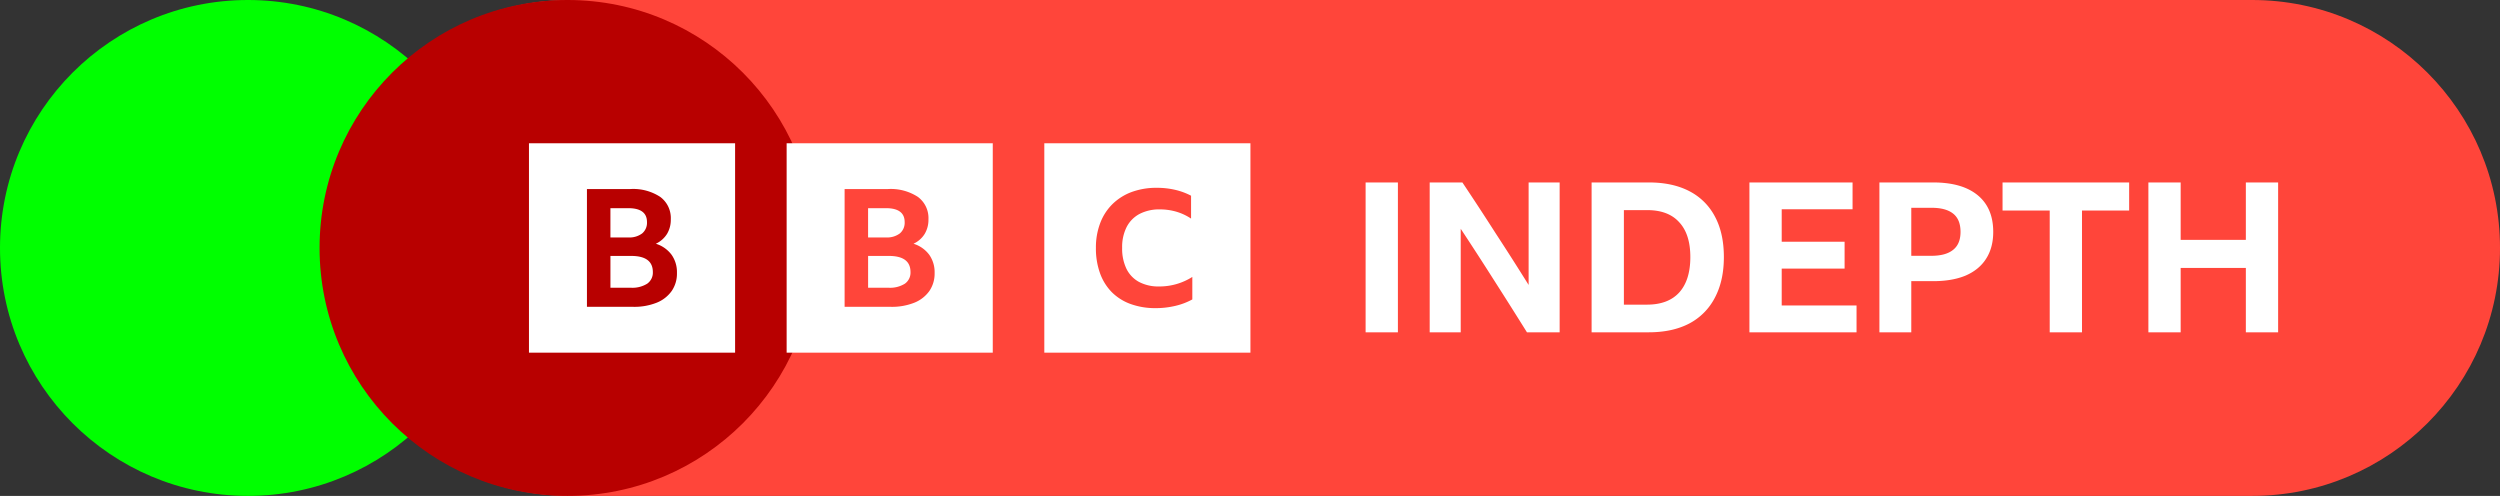
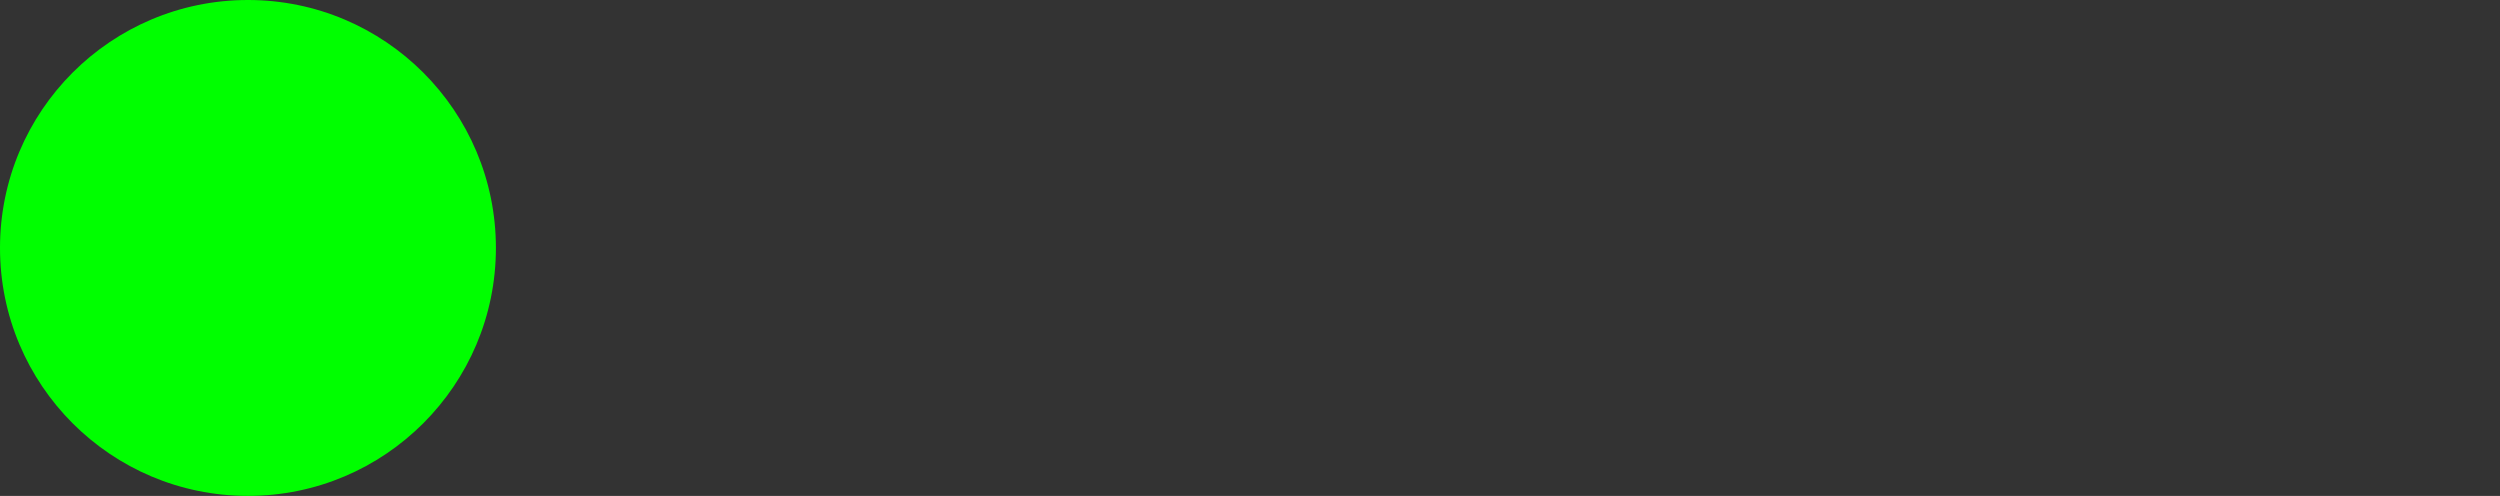
<svg xmlns="http://www.w3.org/2000/svg" version="1.1" width="1000" height="198.363" viewBox="0 0 1000 198.363" id="svg1">
  <rect x="0" y="0" width="1000" height="198.363" fill="#333333" stroke="none" />
  <defs id="defs7" />
-   <path fill="#ff453a" d="M 228.013,198.363 H 900.818 C 955.598,198.363 1000,153.961 1000,99.182 1000,44.402 955.598,0 900.818,0 H 228.013 C 173.24,0 128.831,44.402 128.831,99.182 128.831,153.961 173.24,198.363 228.013,198.363" id="path1" />
  <path fill="#00ff00" d="M 0,99.182 C 0,153.961 44.402,198.363 99.182,198.363 153.961,198.363 198.363,153.961 198.363,99.182 198.363,44.402 153.961,0 99.182,0 44.402,0 0,44.402 0,99.182" id="path2" />
-   <path fill="#b80000" d="M 127.827,99.182 C 127.827,153.961 172.235,198.363 227.008,198.363 281.782,198.363 326.19,153.961 326.19,99.182 326.19,44.402 281.788,0 227.008,0 172.229,0 127.827,44.402 127.827,99.182" style="mix-blend-mode:multiply" id="path3" />
-   <path fill="#ffffff" d="M 500.174,57.302 V 141.055 H 417.723 V 57.308 Z M 397.105,57.302 V 141.055 H 314.654 V 57.308 Z M 294.037,57.302 V 141.055 H 211.586 V 57.308 Z M 462.726,75.124 A 28.515,28.515 0 0 0 452.678,76.798 21.696,21.696 0 0 0 444.985,81.645 21.076,21.076 0 0 0 440.088,89.233 27.275,27.275 0 0 0 438.365,99.151 29.135,29.135 0 0 0 440.001,109.267 C 441.005,112.119 442.617,114.71 444.712,116.861 446.857,118.981 449.424,120.599 452.244,121.603 455.467,122.744 458.852,123.302 462.261,123.252 464.952,123.264 467.63,122.948 470.245,122.322 A 26.655,26.655 0 0 0 476.928,119.768 V 110.774 A 24.547,24.547 0 0 1 463.637,114.586 16.489,16.489 0 0 1 455.616,112.776 11.964,11.964 0 0 1 450.576,107.513 18.597,18.597 0 0 1 448.859,99.138 17.729,17.729 0 0 1 450.657,90.807 C 451.81,88.563 453.614,86.741 455.827,85.569 458.356,84.298 461.158,83.678 463.972,83.759 466.204,83.753 468.435,84.069 470.586,84.695 472.657,85.309 474.622,86.232 476.426,87.441 V 78.285 A 26.655,26.655 0 0 0 470.041,75.93 32.234,32.234 0 0 0 462.726,75.124 M 355.244,75.62 H 337.844 V 122.731 H 356.317 A 24.176,24.176 0 0 0 365.714,121.089 C 368.119,120.146 370.214,118.522 371.739,116.408 373.178,114.282 373.921,111.741 373.847,109.156 A 12.088,12.088 0 0 0 371.677,101.878 12.398,12.398 0 0 0 365.398,97.496 C 367.227,96.653 368.783,95.295 369.861,93.578 370.903,91.818 371.429,89.797 371.38,87.751 371.467,86.015 371.132,84.28 370.388,82.705 A 10.538,10.538 0 0 0 367.152,78.757 19.836,19.836 0 0 0 355.238,75.614 Z M 252.182,75.62 H 234.776 V 122.731 H 253.248 A 24.176,24.176 0 0 0 262.646,121.089 C 265.057,120.146 267.146,118.522 268.671,116.408 270.115,114.282 270.853,111.741 270.779,109.156 270.859,106.552 270.097,103.998 268.609,101.878 A 12.398,12.398 0 0 0 262.336,97.496 10.538,10.538 0 0 0 266.799,93.578 C 267.84,91.818 268.367,89.797 268.318,87.751 268.404,86.015 268.063,84.28 267.326,82.705 A 10.538,10.538 0 0 0 264.09,78.757 19.712,19.712 0 0 0 252.17,75.614 Z M 355.56,102.374 Q 364.202,102.374 364.202,108.833 A 5.393,5.393 0 0 1 361.933,113.483 C 359.98,114.673 357.718,115.237 355.436,115.094 H 347.242 V 102.374 Z M 252.492,102.374 Q 261.139,102.374 261.139,108.833 A 5.393,5.393 0 0 1 258.864,113.483 11.158,11.158 0 0 1 252.368,115.094 H 244.173 V 102.374 Z M 354.364,83.269 Q 361.865,83.269 361.865,88.848 A 5.579,5.579 0 0 1 359.943,93.361 C 358.331,94.545 356.348,95.115 354.364,94.973 H 347.235 V 83.269 Z M 251.296,83.269 Q 258.796,83.269 258.796,88.848 A 5.579,5.579 0 0 1 256.875,93.361 C 255.263,94.545 253.279,95.115 251.296,94.973 H 244.167 V 83.269 Z" id="path5" />
-   <path fill="#ffffff" d="M 546.243,72.979 H 559.162 V 132.922 H 546.243 Z M 571.876,132.922 V 72.979 H 584.955 Q 591.743,83.121 598.283,93.349 604.909,103.49 611.449,113.978 V 72.979 H 623.859 V 132.922 H 610.78 A 2163.402,2163.402 0 0 0 597.533,111.964 1320.357,1320.357 0 0 0 584.286,91.508 V 132.922 Z M 636.641,72.979 H 659.534 Q 669.092,72.979 675.8,76.5 A 23.804,23.804 0 0 1 686.028,86.728 Q 689.543,93.349 689.549,102.827 689.549,112.299 685.941,119.092 A 24.176,24.176 0 0 1 675.713,129.401 Q 669.006,132.922 659.447,132.922 H 636.641 Z M 658.778,121.857 Q 667.245,121.857 671.69,116.991 676.134,112.044 676.134,102.827 676.134,93.683 671.69,88.904 667.326,84.044 658.858,84.044 H 649.554 V 121.857 Z M 699.771,72.979 H 741.024 V 83.703 H 712.683 V 96.702 H 737.838 V 107.439 H 712.683 V 122.192 H 742.617 V 132.922 H 699.771 Z M 751.767,132.922 V 72.979 H 773.314 Q 784.881,72.979 791.086,78.093 797.291,83.207 797.291,92.76 797.291,99.052 794.44,103.496 791.675,107.86 786.307,110.203 780.945,112.466 773.227,112.466 H 764.512 V 132.922 Z M 764.512,102.318 H 772.558 Q 778.261,102.318 781.193,99.975 784.212,97.626 784.212,92.76 784.212,87.813 781.279,85.47 778.341,83.114 772.644,83.121 H 764.512 Z M 801.017,72.979 H 851.661 V 84.212 H 832.798 V 132.922 H 819.886 V 84.212 H 801.017 Z M 859.354,72.979 H 872.266 V 95.952 H 898.339 V 72.979 H 911.251 V 132.922 H 898.339 V 107.184 H 872.266 V 132.922 H 859.354 Z" id="path6" />
</svg>